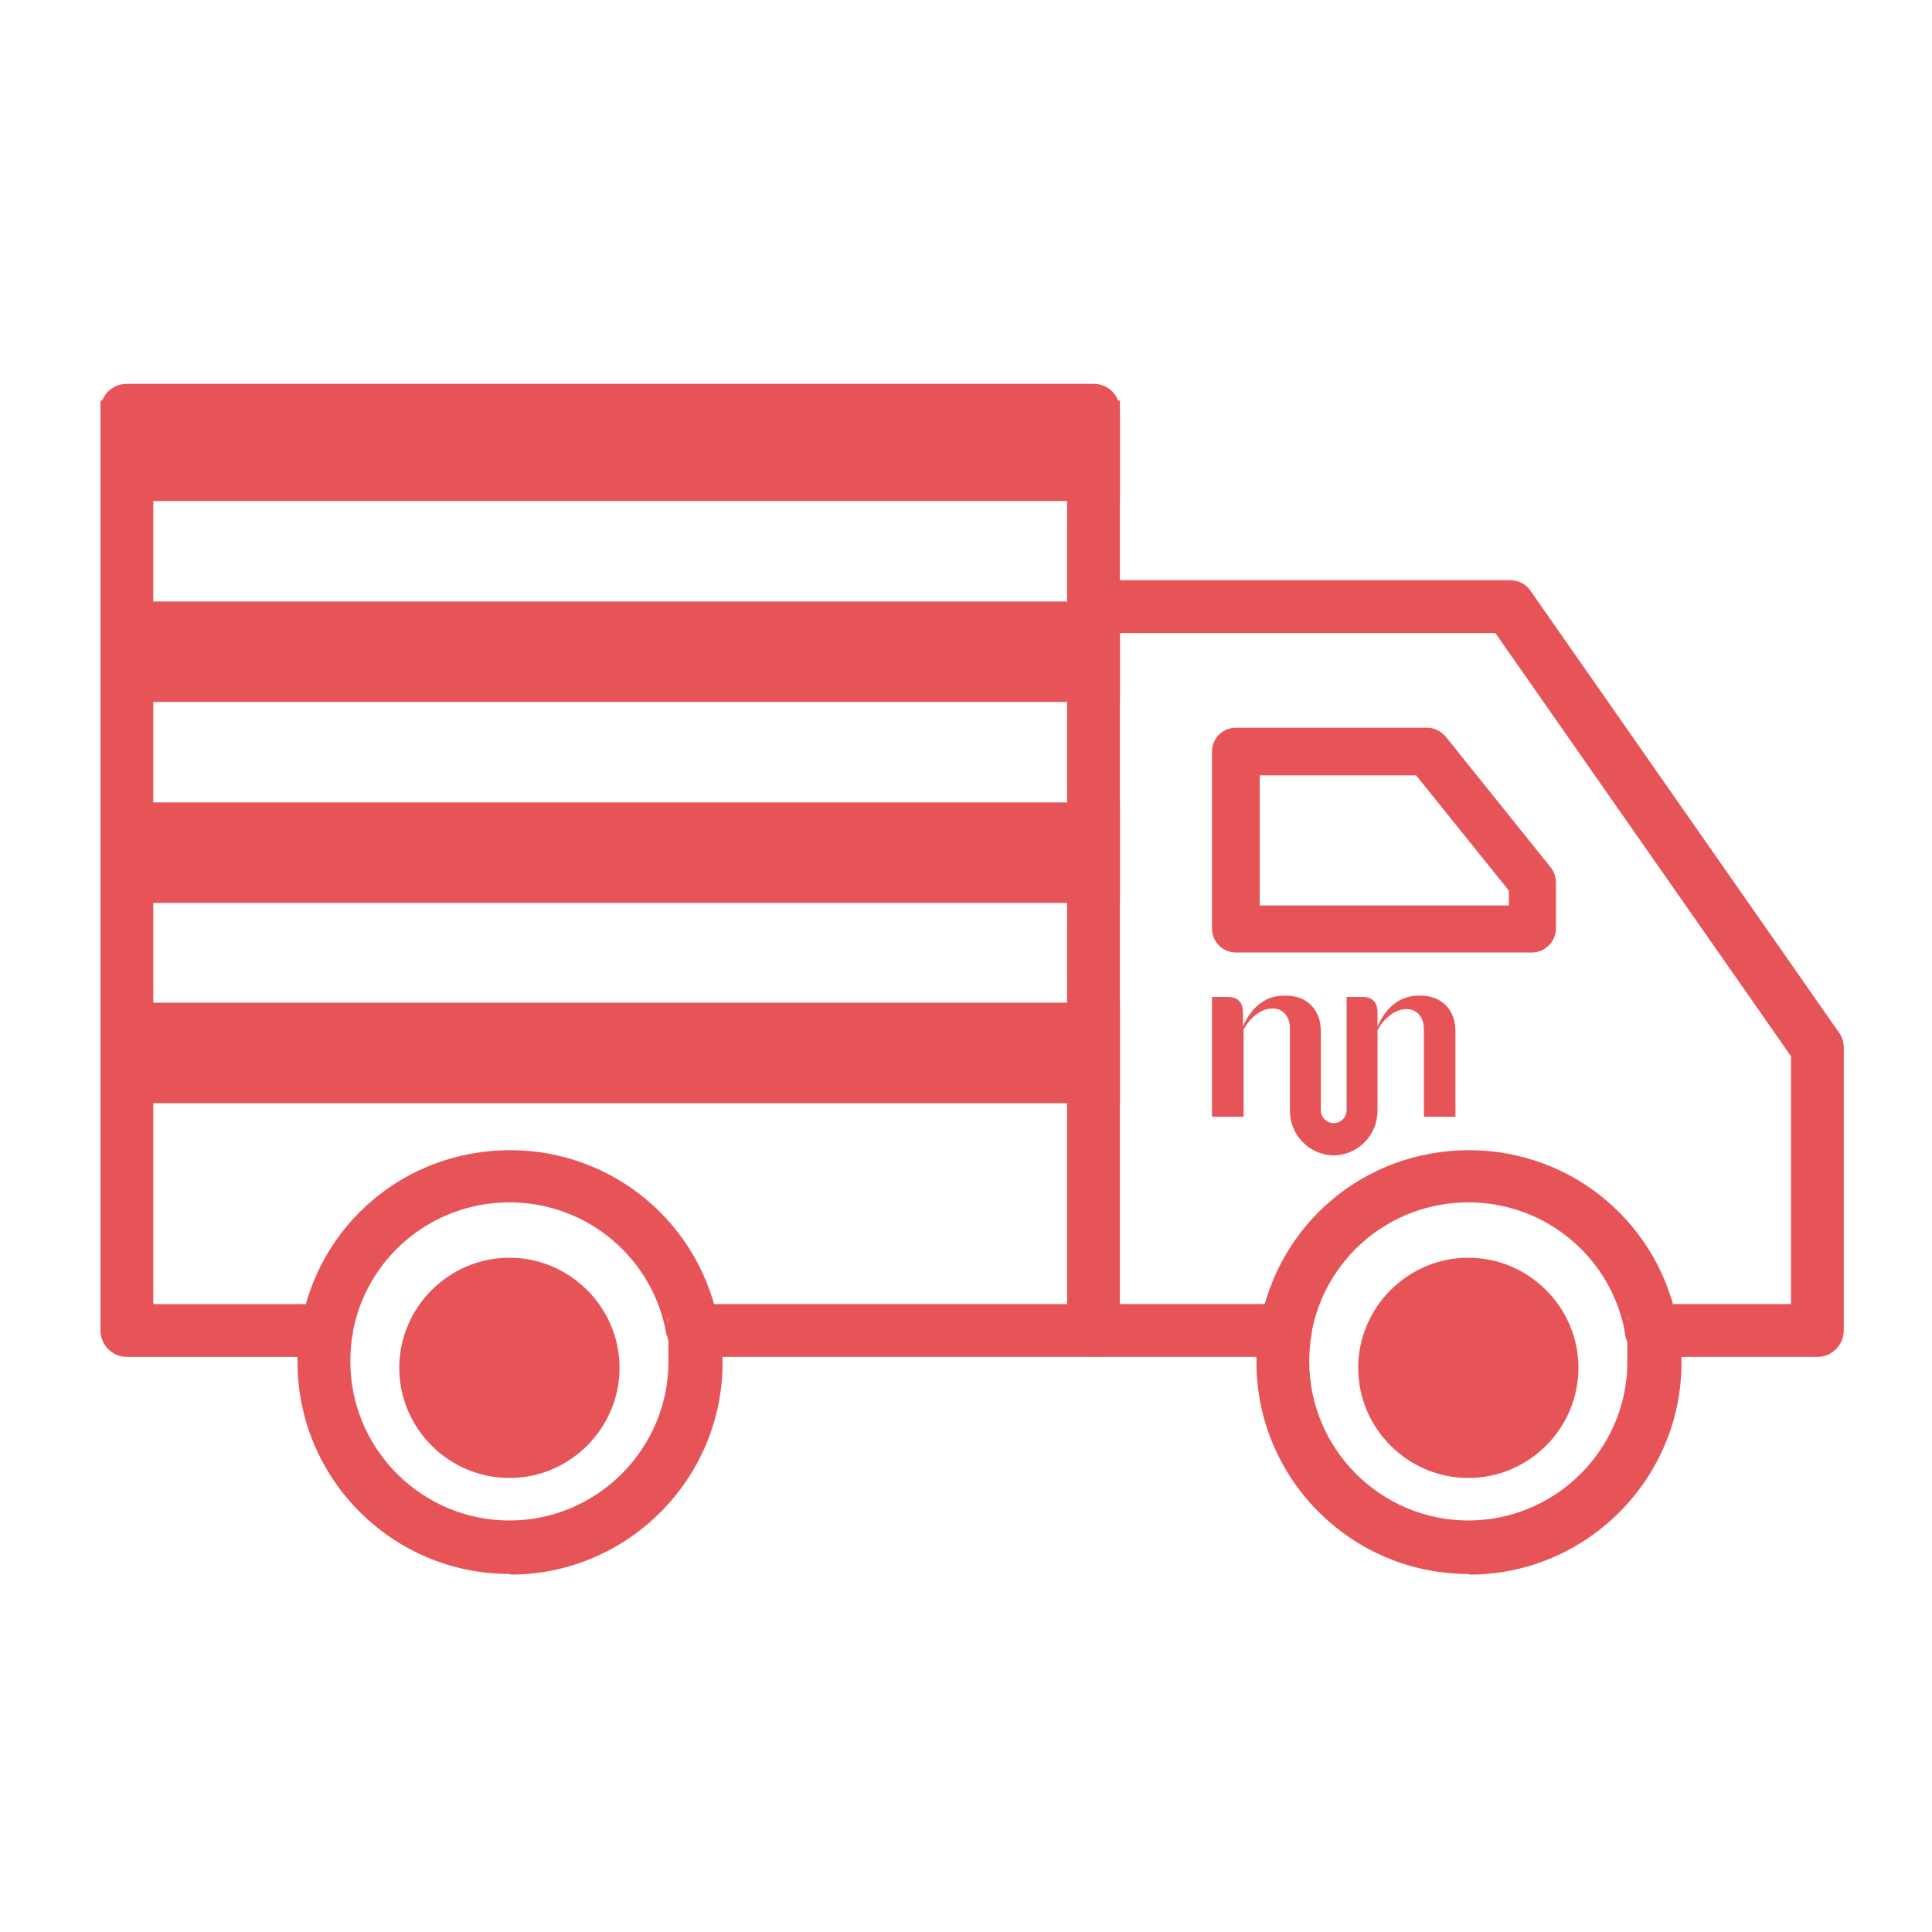
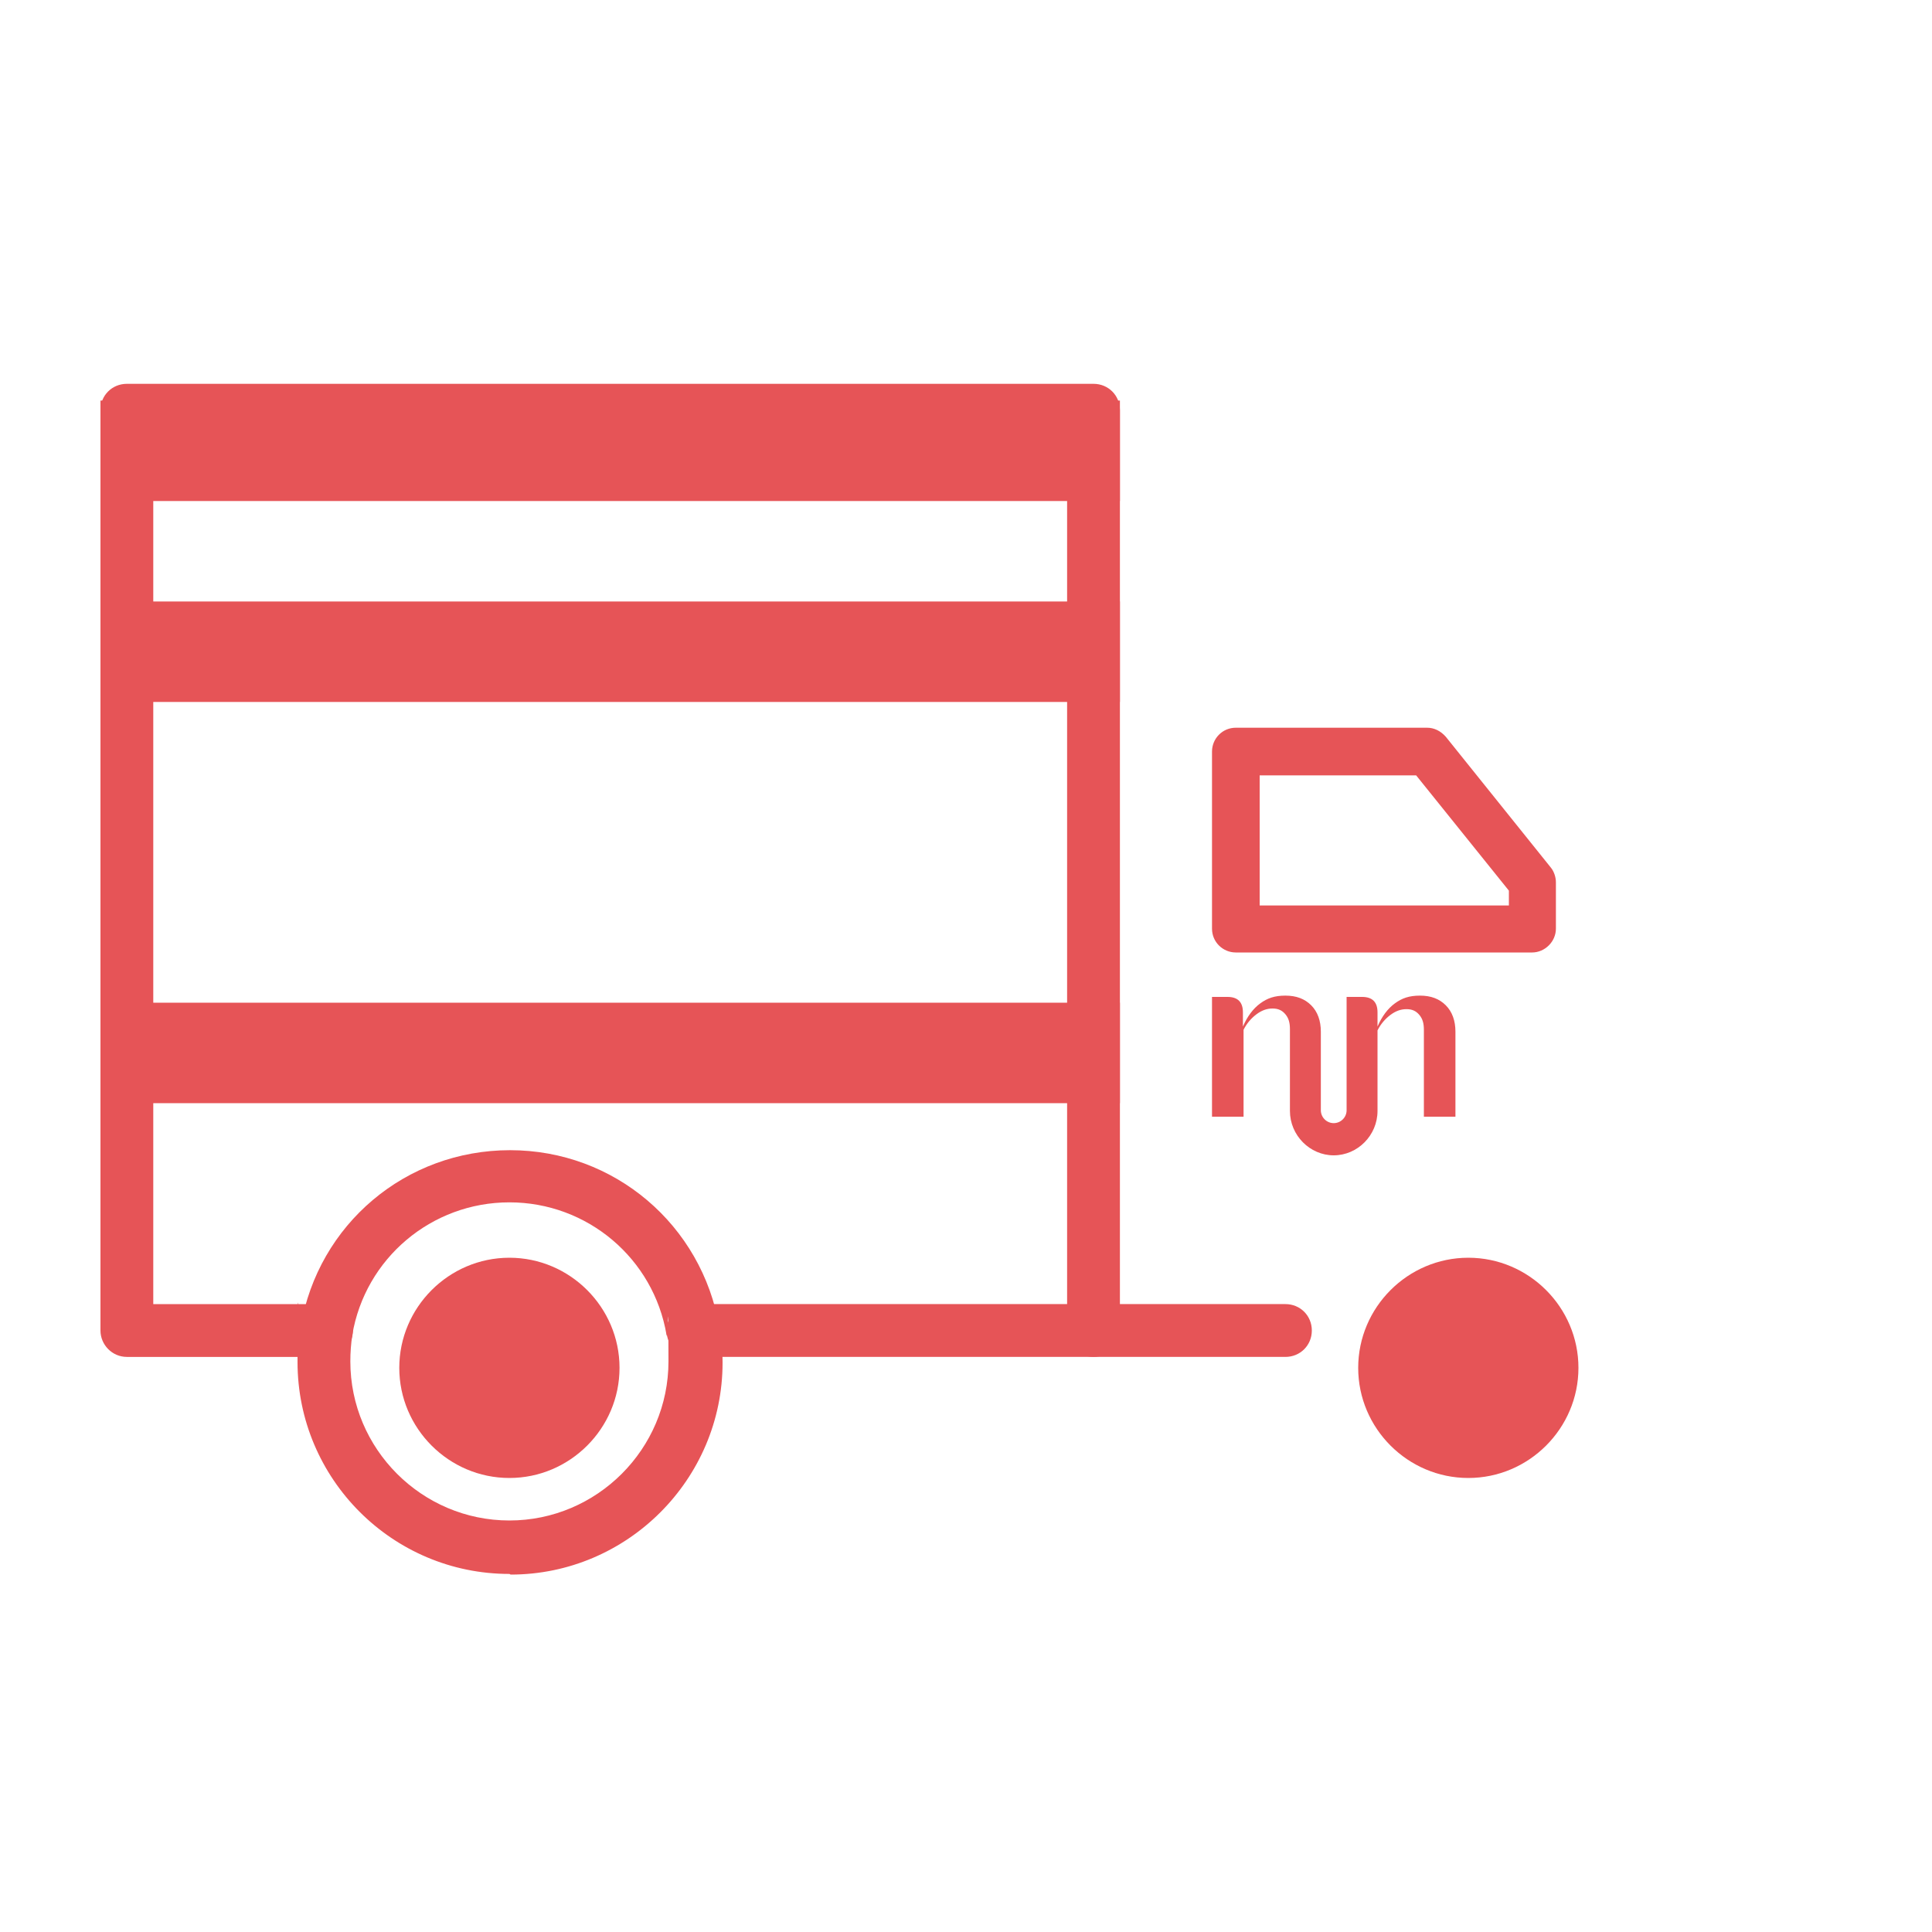
<svg xmlns="http://www.w3.org/2000/svg" viewBox="0 0 300 300" version="1.1" data-name="Layer 1" id="Layer_1">
  <defs>
    <style>
      .cls-1 {
        fill: #e65457;
        stroke-width: 0px;
      }
    </style>
  </defs>
  <g>
    <path d="M169.8,210.7h-62.2c-2.3,0-4.1-1.8-4.1-4.1s1.8-4.1,4.1-4.1h58.1V67.8H23.8v134.7h26.9c2.3,0,4.1,1.8,4.1,4.1s-1.8,4.1-4.1,4.1h-31c-2.3,0-4.1-1.9-4.1-4.1V63.7c0-2.3,1.8-4.1,4.1-4.1h150.1c2.3,0,4.1,1.8,4.1,4.1v142.9c0,2.2-1.8,4.1-4.1,4.1Z" class="cls-1" />
    <path d="M199.6,210.7h-29.8c-2.3,0-4.1-1.8-4.1-4.1s1.8-4.1,4.1-4.1h29.8c2.3,0,4.1,1.8,4.1,4.1s-1.8,4.1-4.1,4.1Z" class="cls-1" />
-     <path d="M282.2,210.7h-25.8c-2.3,0-4.1-1.8-4.1-4.1s1.8-4.1,4.1-4.1h21.7v-38.5l-45.9-65.7h-62.4c-2.3,0-4.1-1.8-4.1-4.1s1.8-4.1,4.1-4.1h64.6c1.4,0,2.6.6,3.3,1.7l47.9,68.6c.5.7.7,1.5.7,2.4v43.8c0,2.2-1.8,4.1-4.1,4.1Z" class="cls-1" />
    <path d="M237.9,147.9h-46c-2,0-3.7-1.6-3.7-3.7v-27.5c0-2,1.6-3.7,3.7-3.7h29.7c1.1,0,2.1.5,2.9,1.4l16.3,20.3c.5.6.8,1.5.8,2.3v7.2c0,2-1.7,3.7-3.7,3.7ZM195.6,140.6h38.7v-2.3l-14.4-17.9h-24.3v20.2h0Z" class="cls-1" />
-     <path d="M228,244.4c-18.2,0-32.9-14.8-32.9-32.9s.2-3.7.5-5.5c2.7-15.9,16.3-27.4,32.5-27.4s29.8,11.6,32.5,27.5c.3,1.8.5,3.6.5,5.5,0,18.1-14.8,32.9-32.9,32.9ZM228,186.7c-12.1,0-22.4,8.7-24.4,20.6-.2,1.4-.3,2.7-.3,4.1,0,13.6,11.1,24.7,24.7,24.7s24.7-11.1,24.7-24.7-.1-2.8-.3-4.1c-2-11.9-12.3-20.6-24.4-20.6Z" class="cls-1" />
    <path d="M79.1,244.4c-18.2,0-32.9-14.8-32.9-32.9s.2-3.7.5-5.5c2.7-15.9,16.3-27.4,32.5-27.4s29.8,11.6,32.5,27.5c.3,1.8.5,3.6.5,5.5,0,18.1-14.8,32.9-32.9,32.9ZM79.1,186.7c-12.1,0-22.4,8.7-24.4,20.6-.2,1.4-.3,2.7-.3,4.1,0,13.6,11.1,24.7,24.7,24.7s24.7-11.1,24.7-24.7-.1-2.8-.3-4.1c-2-11.9-12.3-20.6-24.4-20.6Z" class="cls-1" />
    <path d="M228,229.5c-9.4,0-17.1-7.7-17.1-17.1s7.7-17.1,17.1-17.1,17.1,7.7,17.1,17.1c0,9.4-7.7,17.1-17.1,17.1Z" class="cls-1" />
    <path d="M79.1,229.5c-9.4,0-17.1-7.7-17.1-17.1s7.7-17.1,17.1-17.1,17.1,7.7,17.1,17.1c0,9.4-7.7,17.1-17.1,17.1Z" class="cls-1" />
    <path d="M221.1,173.4h4.9v-13.2c0-1.7-.5-3.1-1.5-4.1-1-1-2.3-1.5-4-1.5s-2.8.4-3.9,1.2c-1.1.8-2,2-2.7,3.6v-2.2c0-1.6-.8-2.4-2.4-2.4h-2.4v17.6h0c0,1.1-.9,2-2,2s-2-.9-2-2h0v-12.2c0-1.7-.5-3.1-1.5-4.1-1-1-2.3-1.5-4-1.5s-2.8.4-3.9,1.2c-1.1.8-2,2-2.7,3.6v-2.2c0-1.6-.8-2.4-2.4-2.4h-2.4v18.6h4.9v-13.5c.5-1,1.2-1.8,2-2.4.8-.6,1.6-.9,2.5-.9s1.5.3,2,.9c.5.6.7,1.3.7,2.3v12.7h0c0,3.8,3.1,6.9,6.8,6.9s6.8-3.1,6.8-6.9h0v-12.5c.5-1,1.2-1.8,2-2.4.8-.6,1.6-.9,2.5-.9s1.5.3,2,.9c.5.6.7,1.3.7,2.3v13.6h0Z" class="cls-1" />
  </g>
  <rect height="15.6" width="158.3" y="155.7" x="15.6" class="cls-1" />
-   <rect height="15.6" width="158.3" y="124.6" x="15.6" class="cls-1" />
  <rect height="15.6" width="158.3" y="93.4" x="15.6" class="cls-1" />
  <rect height="15.6" width="158.3" y="62.2" x="15.6" class="cls-1" />
</svg>